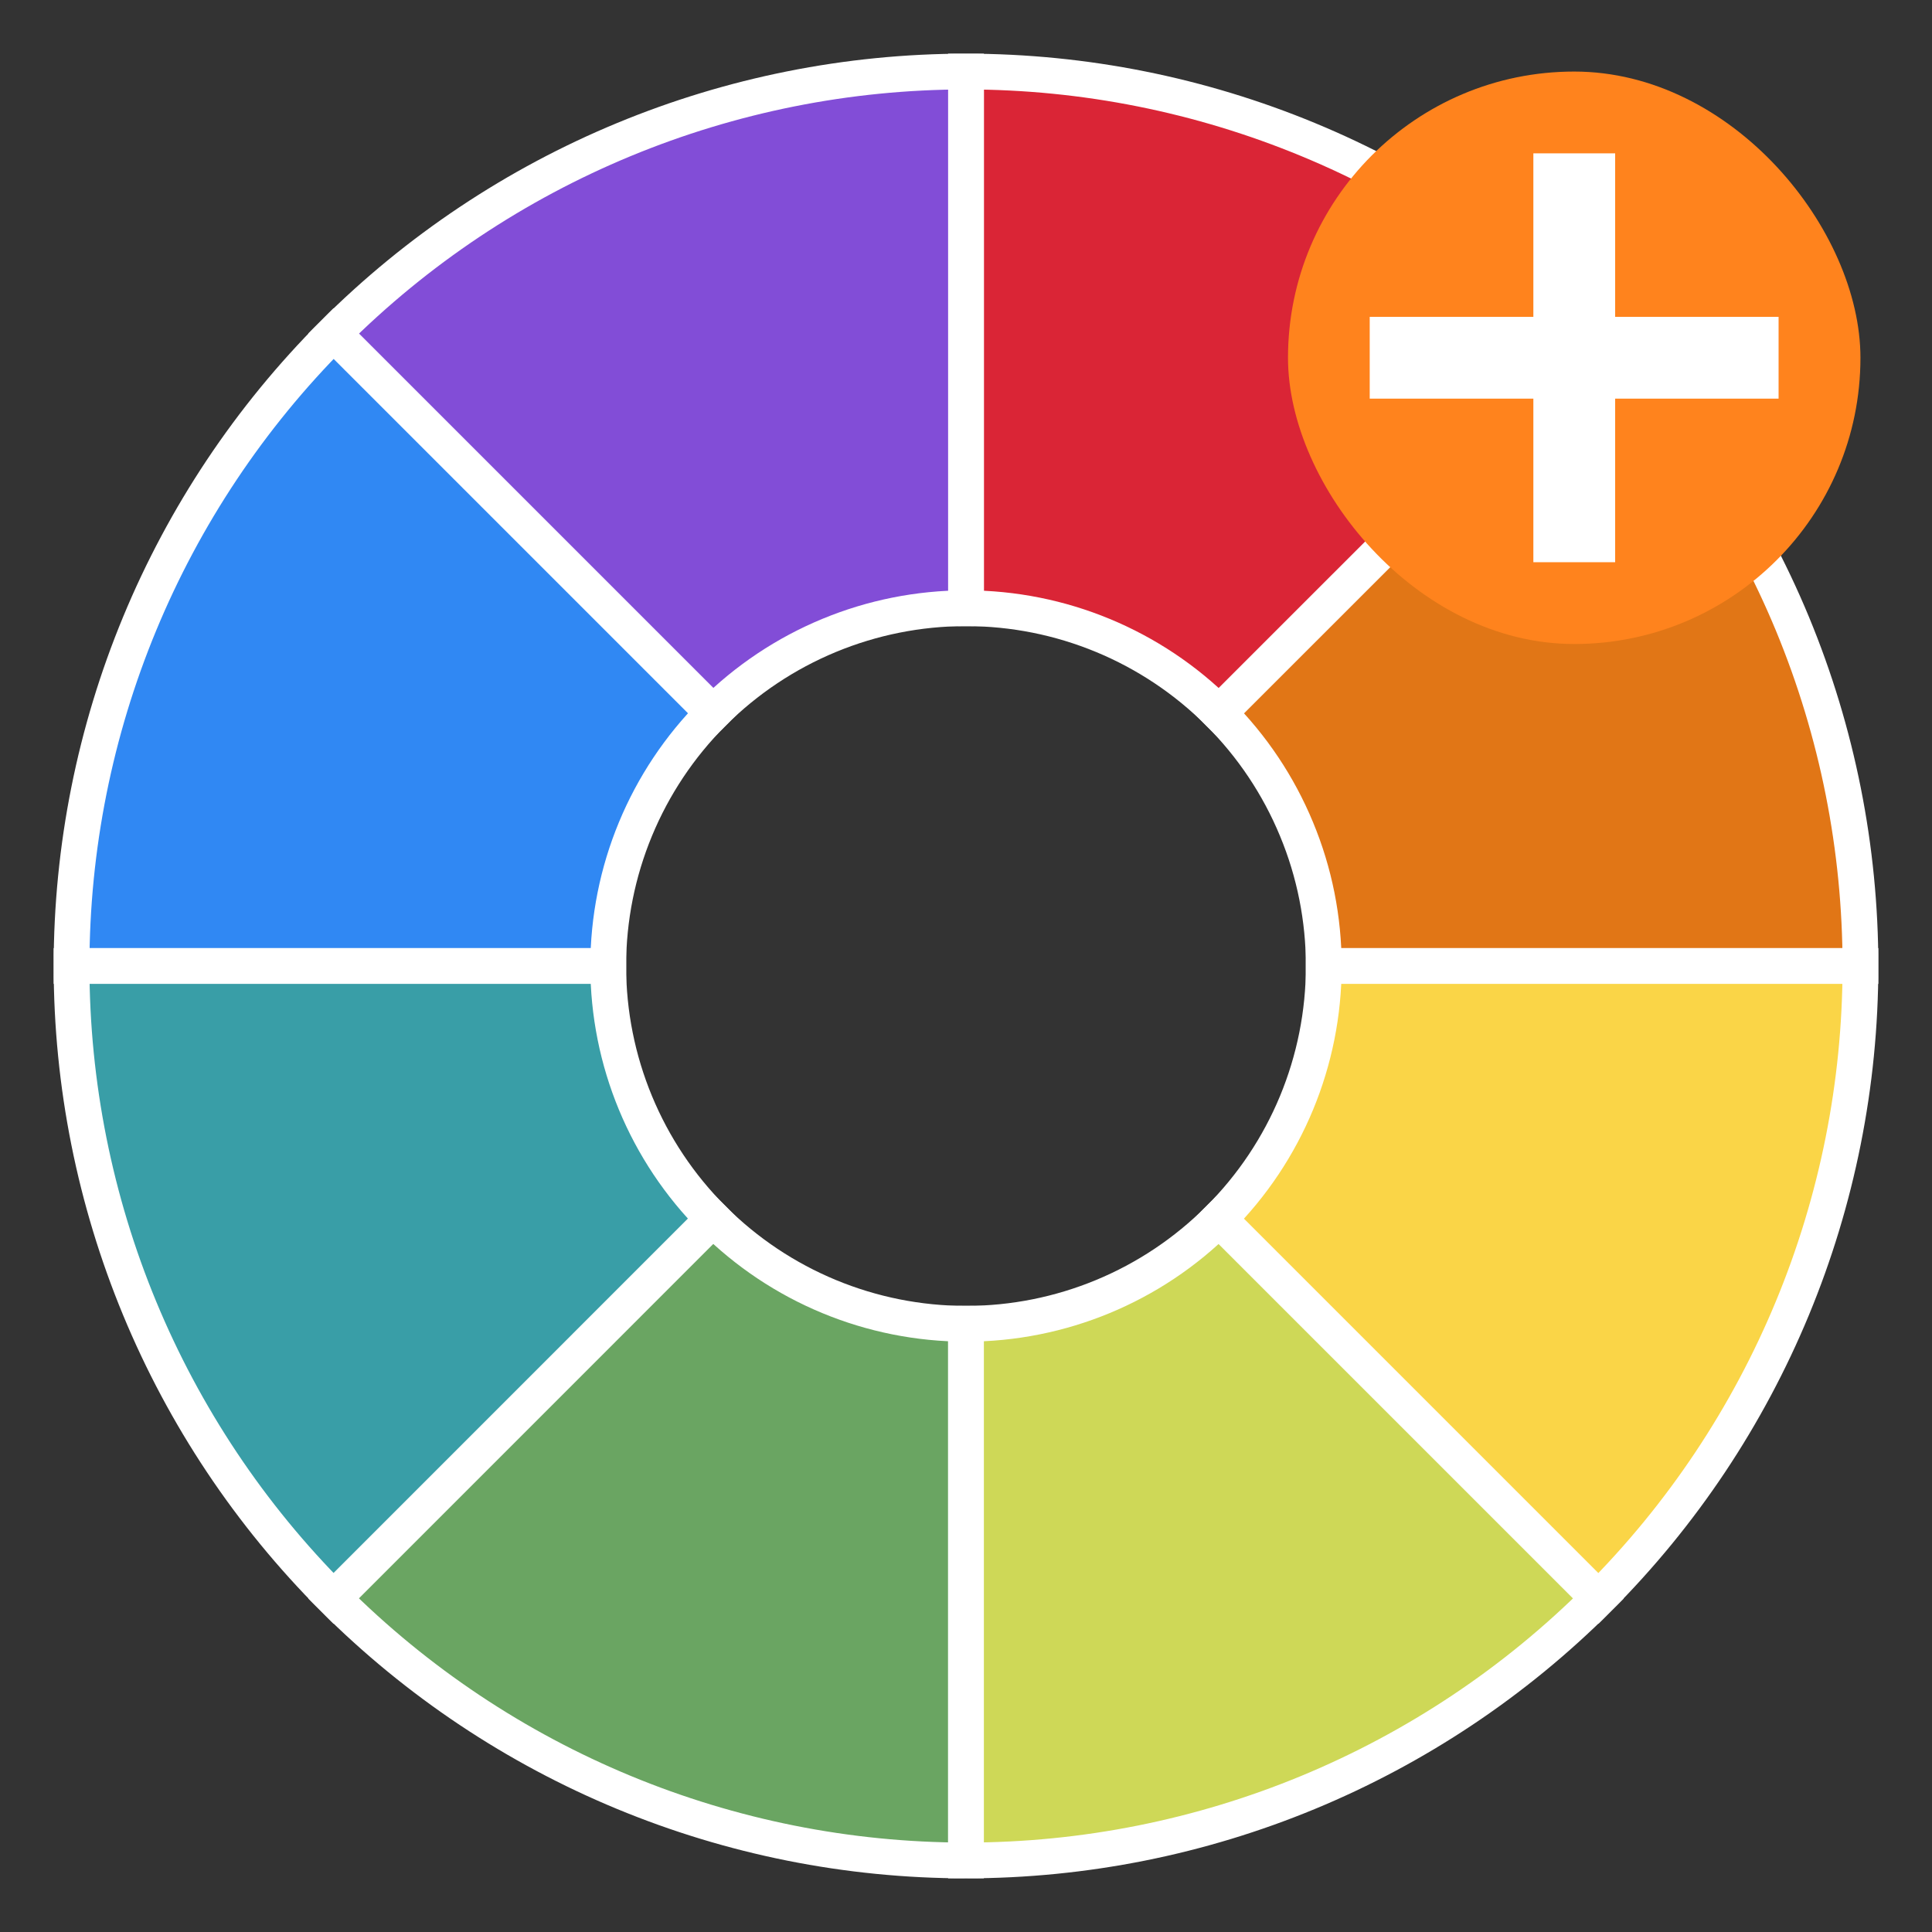
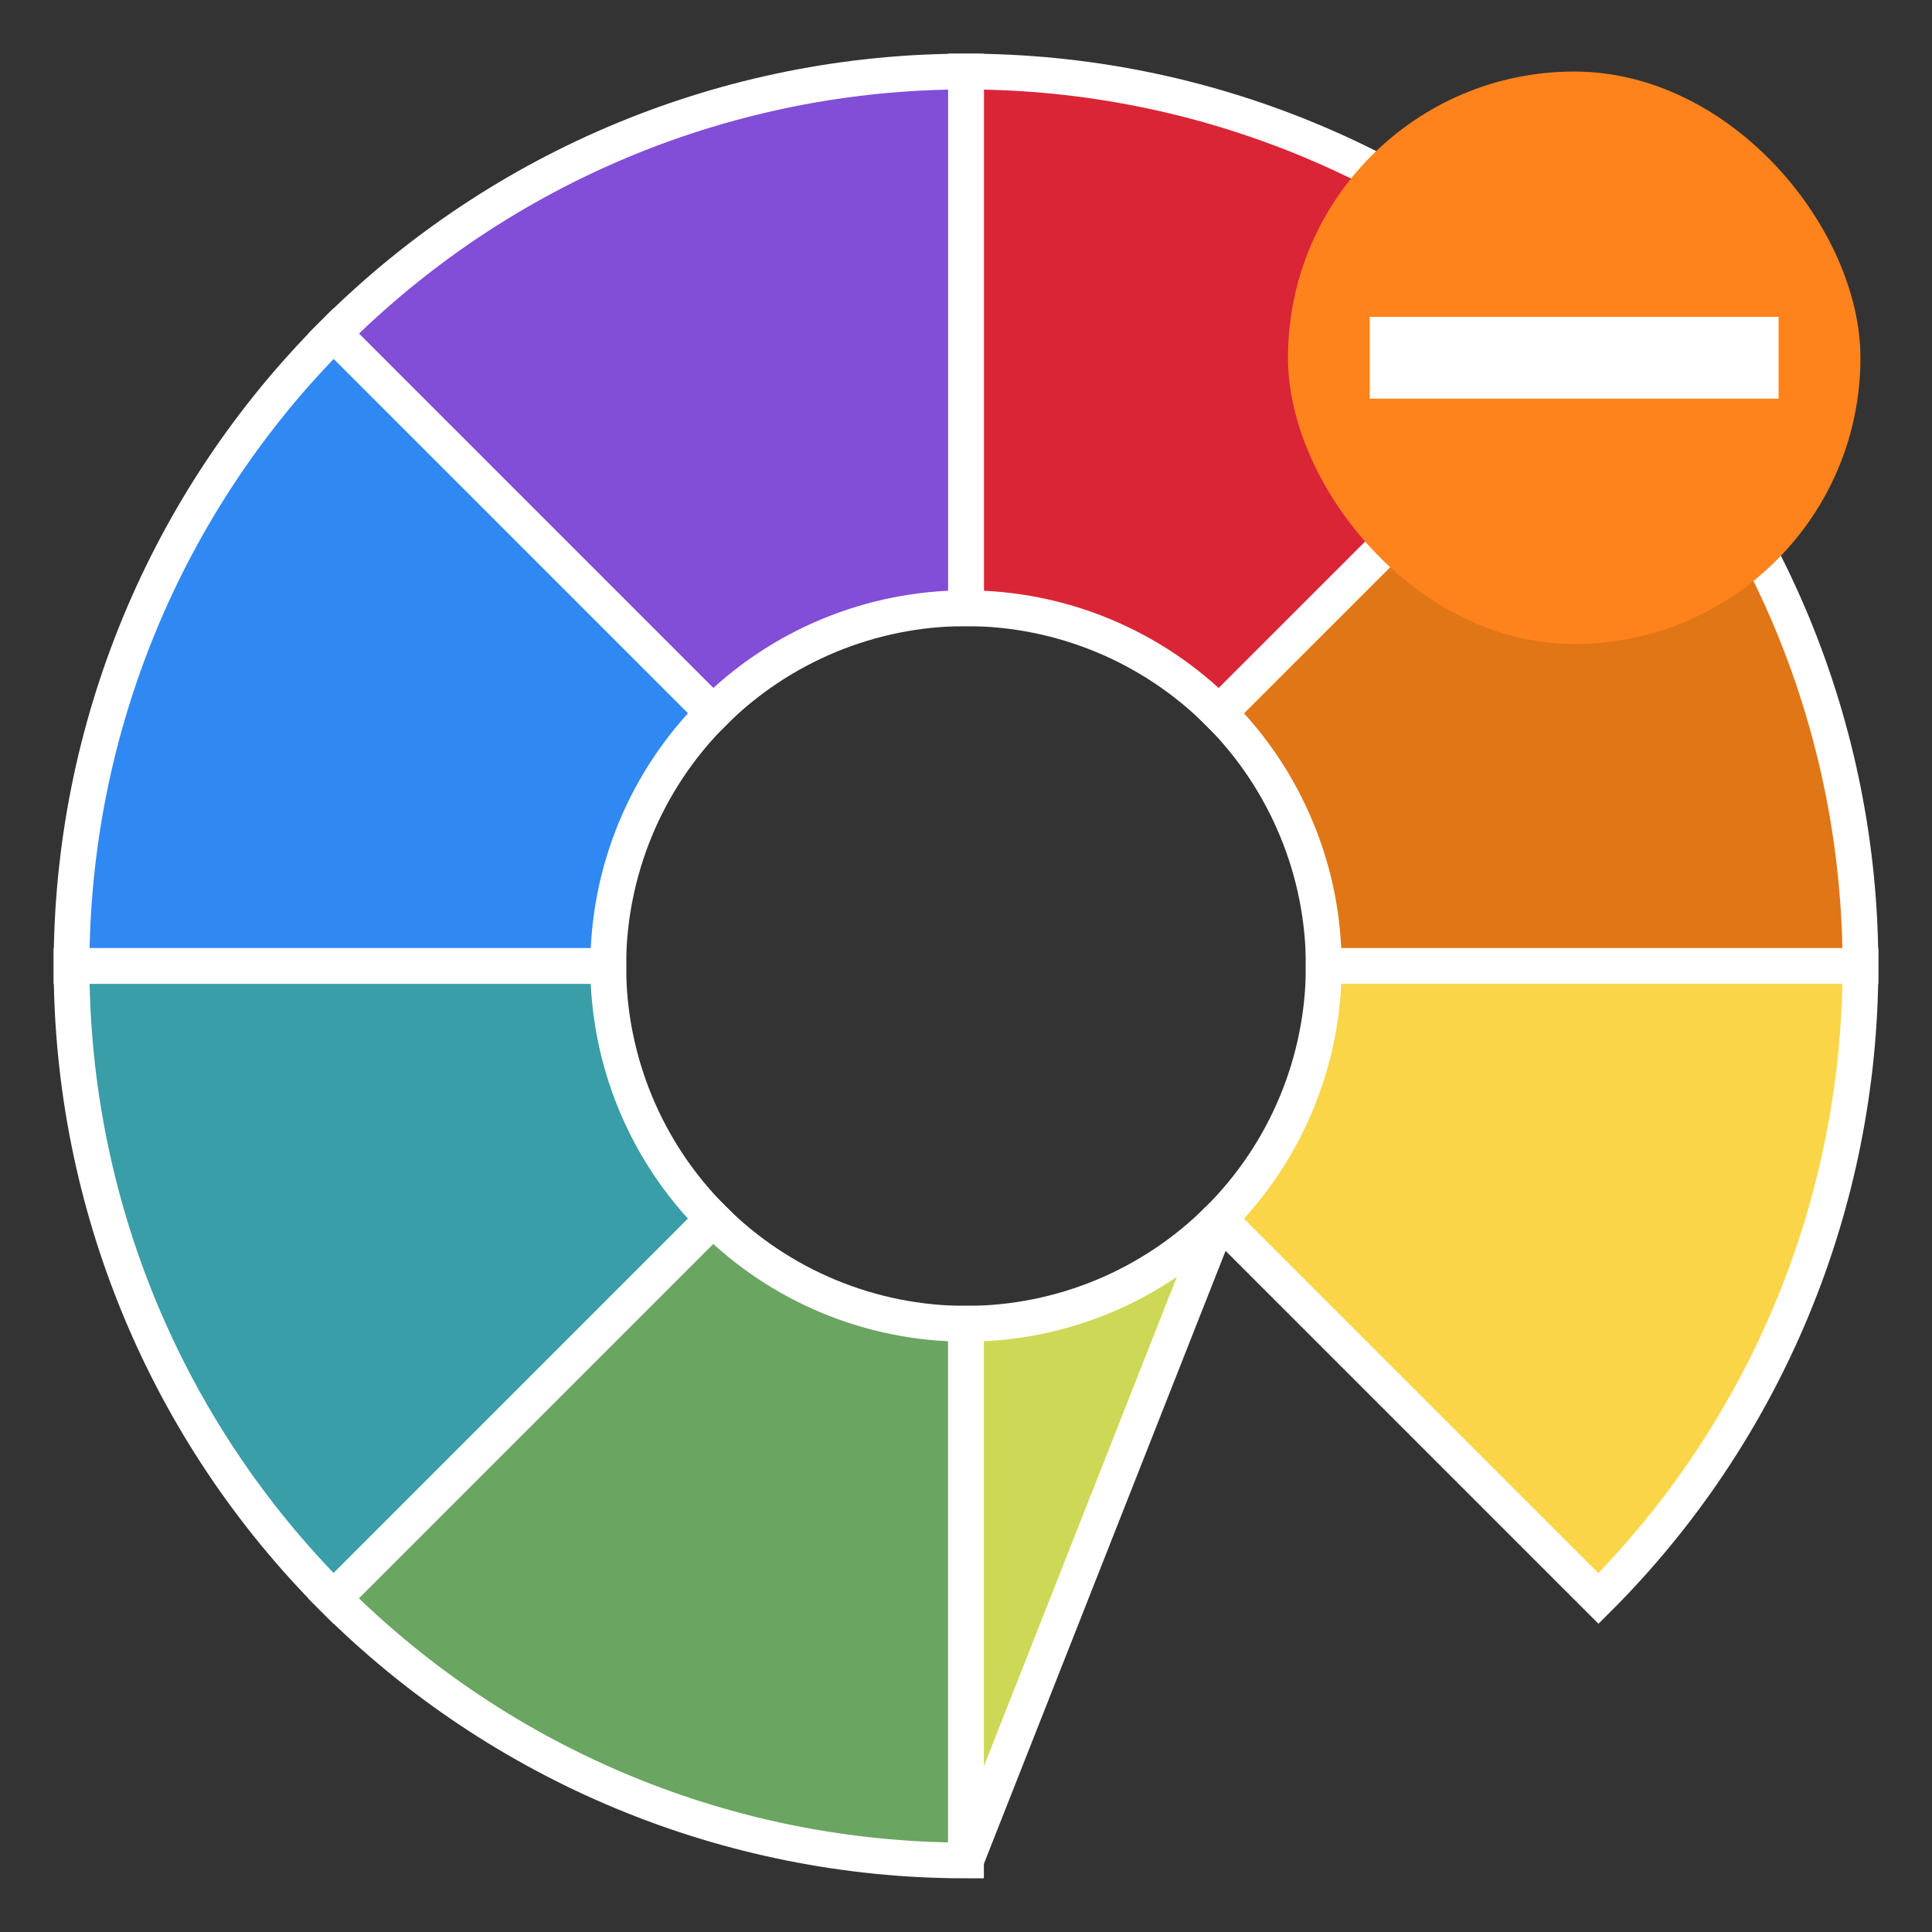
<svg xmlns="http://www.w3.org/2000/svg" fill="none" viewBox="0 0 27 27" height="27" width="27">
  <rect x="0" y="0" width="27" height="27" fill="#333333" stroke="none" />
  <path stroke-width="0.5" stroke="white" fill="#E17616" d="M26 13.5C26 11.858 25.677 10.233 25.049 8.716C24.42 7.2 23.5 5.822 22.339 4.661L17.035 9.964C17.5 10.429 17.868 10.98 18.119 11.587C18.371 12.193 18.5 12.843 18.5 13.5H26Z" />
  <path stroke-width="0.5" stroke="white" fill="#DA2536" d="M22.339 4.661C19.995 2.317 16.815 1 13.5 1V8.5C14.826 8.5 16.098 9.027 17.035 9.964L22.339 4.661Z" />
  <path stroke-width="0.5" stroke="white" fill="#824DD7" d="M13.5 1C10.185 1 7.005 2.317 4.661 4.661L9.964 9.964C10.902 9.027 12.174 8.5 13.5 8.5V1Z" />
  <path stroke-width="0.5" stroke="white" fill="#3088F3" d="M4.661 4.661C2.317 7.005 1 10.185 1 13.5L8.5 13.5C8.5 12.174 9.027 10.902 9.964 9.964L4.661 4.661Z" />
  <path stroke-width="0.5" stroke="white" fill="#399EA7" d="M1 13.5C1 16.815 2.317 19.995 4.661 22.339L9.964 17.035C9.027 16.098 8.5 14.826 8.5 13.5L1 13.5Z" />
  <path stroke-width="0.5" stroke="white" fill="#6AA562" d="M4.661 22.339C7.005 24.683 10.185 26 13.5 26L13.5 18.5C12.174 18.5 10.902 17.973 9.964 17.035L4.661 22.339Z" />
-   <path stroke-width="0.5" stroke="white" fill="#CED857" d="M13.5 26C16.815 26 19.995 24.683 22.339 22.339L17.035 17.035C16.098 17.973 14.826 18.5 13.5 18.5L13.5 26Z" />
+   <path stroke-width="0.5" stroke="white" fill="#CED857" d="M13.5 26L17.035 17.035C16.098 17.973 14.826 18.5 13.5 18.5L13.5 26Z" />
  <path stroke-width="0.5" stroke="white" fill="#FAD547" d="M22.339 22.339C24.683 19.995 26 16.815 26 13.5L18.5 13.5C18.5 14.826 17.973 16.098 17.035 17.035L22.339 22.339Z" />
  <rect fill="#FF831D" rx="4" height="8" width="8" y="1" x="18" />
-   <rect fill="white" height="5.714" width="1.143" y="2.143" x="21.429" />
  <rect fill="white" transform="rotate(90 24.856 4.428)" height="5.714" width="1.143" y="4.428" x="24.856" />
</svg>